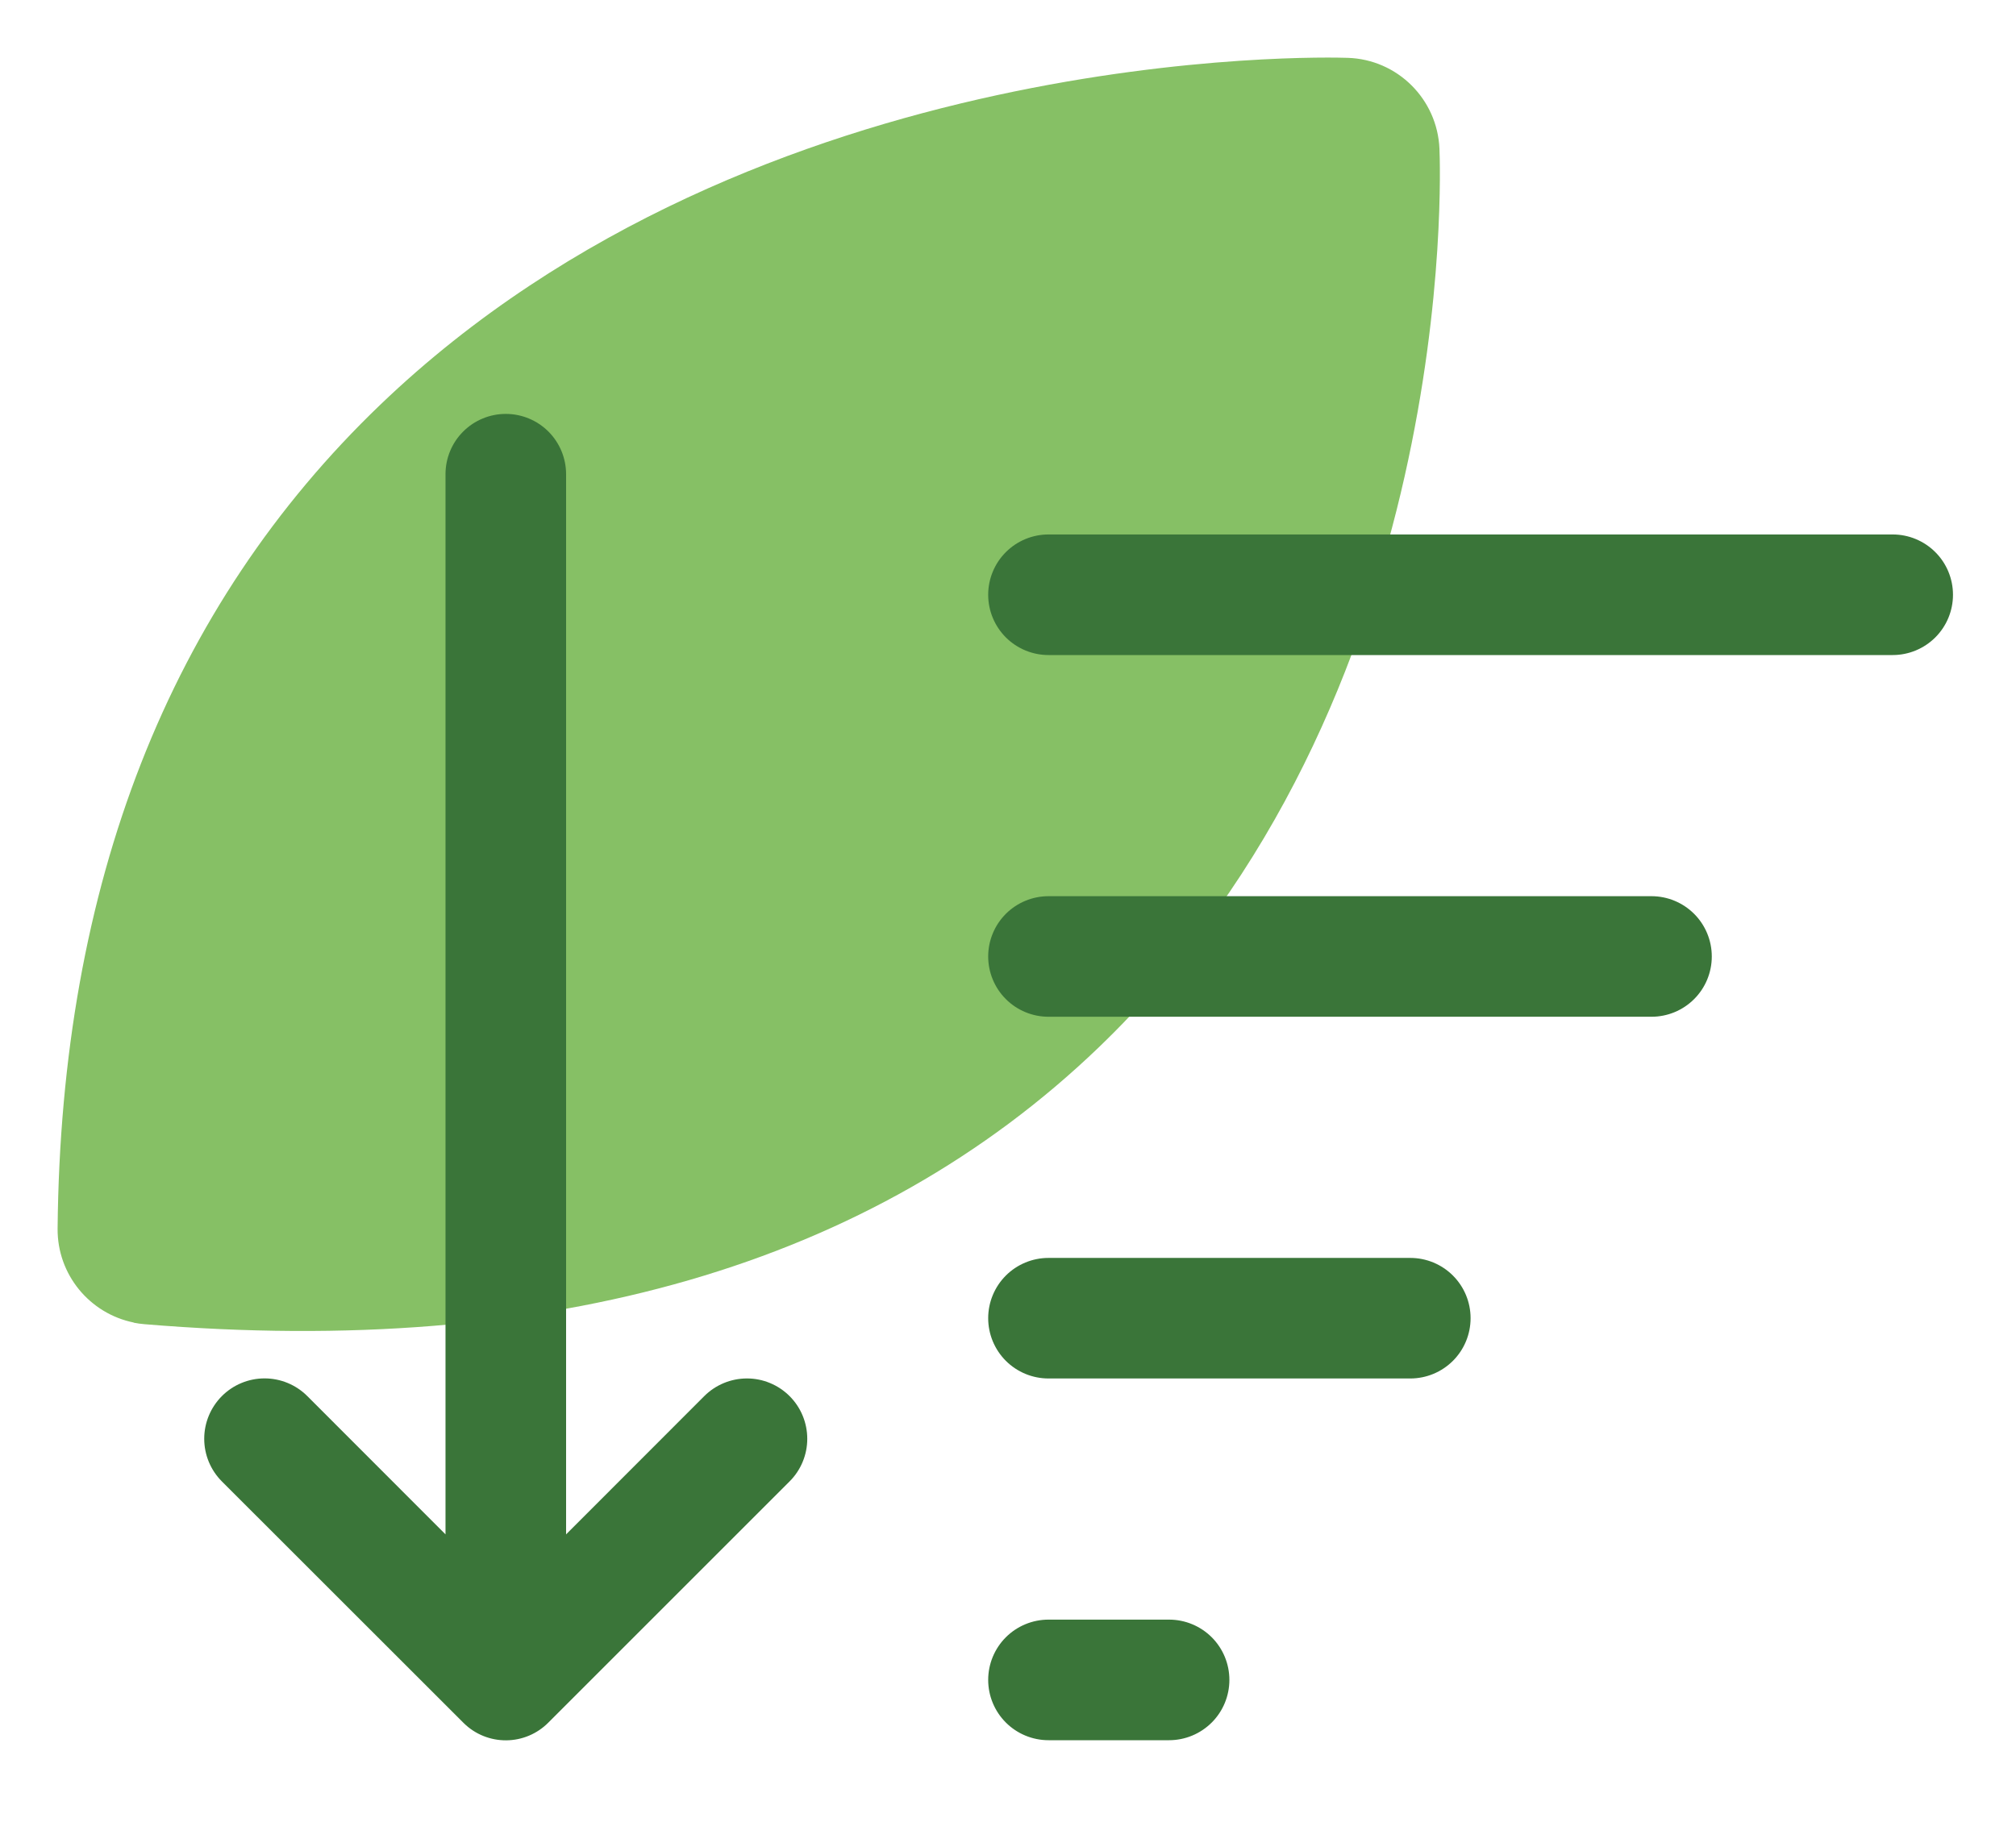
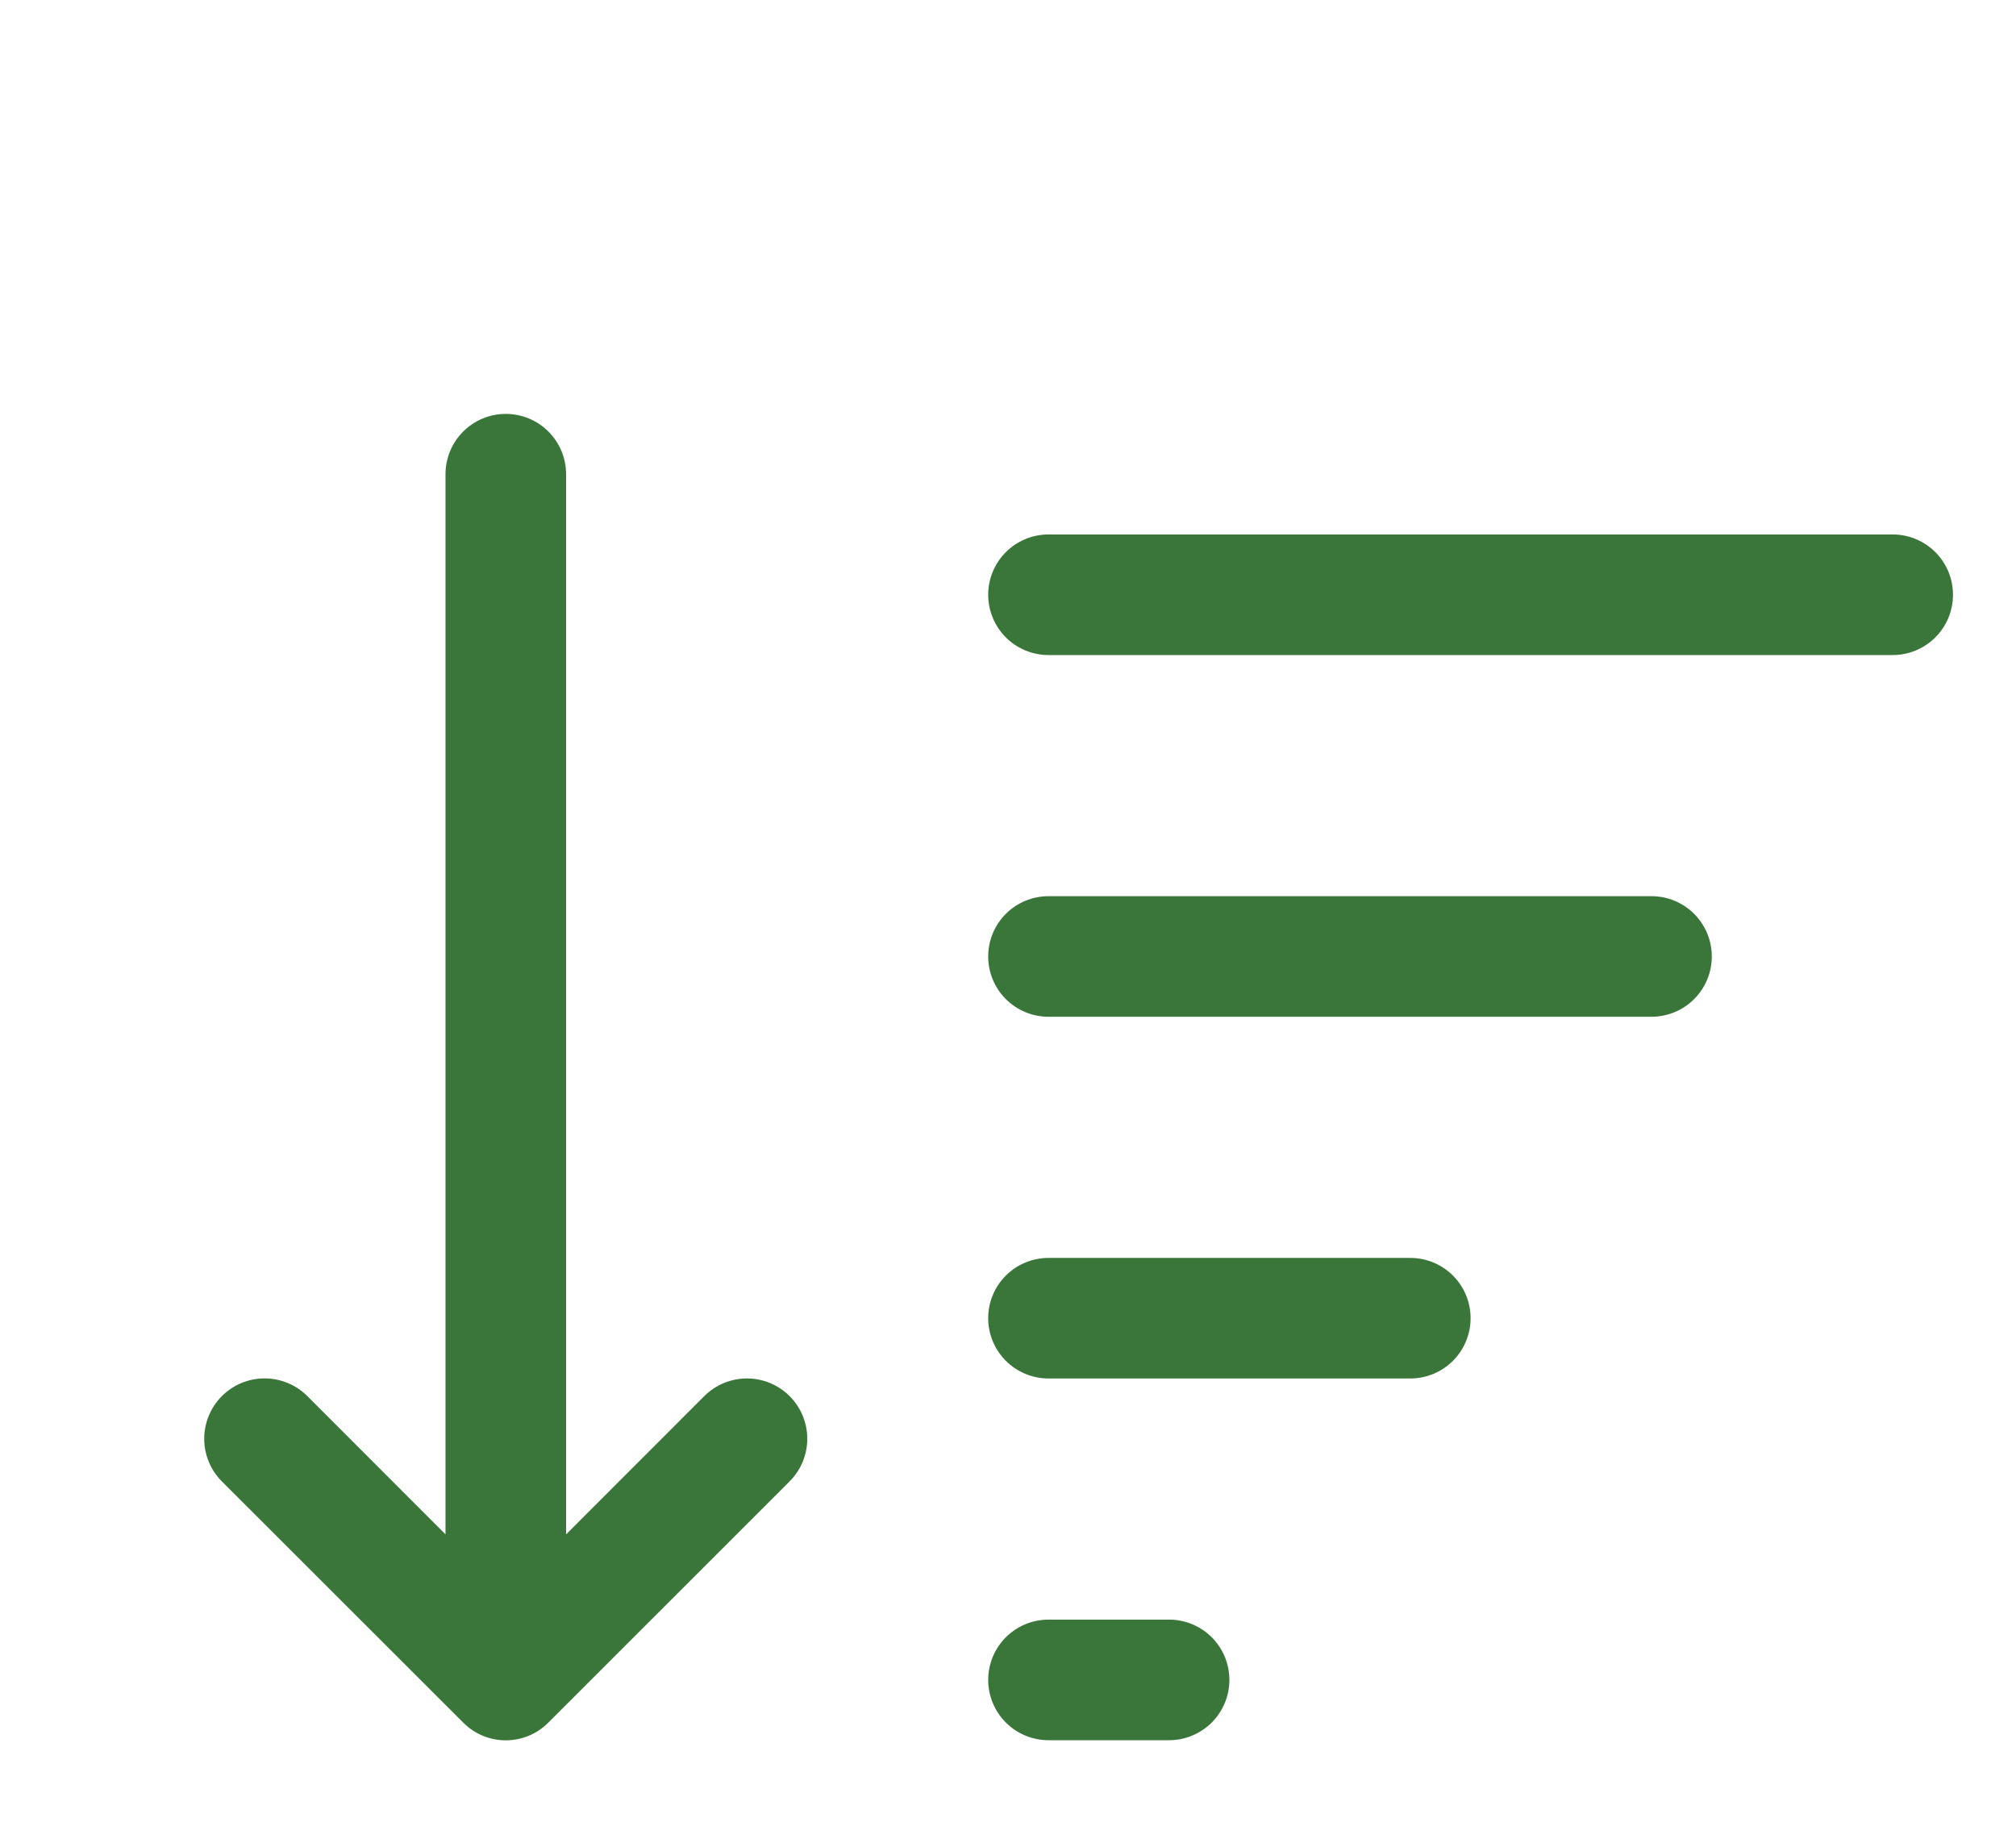
<svg xmlns="http://www.w3.org/2000/svg" width="70" height="64" viewBox="0 0 70 64" fill="none">
-   <path d="M4.644 45.932C3.114 45.622 1.986 44.267 2 42.669C2.112 30.709 5.879 21.082 13.205 14.056C26.312 1.486 45.967 1.98 46.795 2.009C48.523 2.063 49.908 3.443 49.981 5.166C50.015 5.946 50.659 24.36 38.147 36.379C30.283 43.932 19.136 47.167 5.022 45.99C4.891 45.981 4.765 45.961 4.639 45.937L4.644 45.932Z" fill="#86C065" />
  <path d="M19.656 16.469C19.656 15.914 19.435 15.381 19.043 14.988C18.65 14.596 18.117 14.375 17.562 14.375C17.007 14.375 16.474 14.596 16.082 14.988C15.689 15.381 15.469 15.914 15.469 16.469V53.289L10.67 48.486C10.276 48.093 9.743 47.872 9.187 47.872C8.631 47.872 8.098 48.093 7.705 48.486C7.312 48.88 7.091 49.413 7.091 49.969C7.091 50.525 7.312 51.058 7.705 51.451L16.08 59.822L16.109 59.851C16.502 60.235 17.031 60.447 17.58 60.442C18.129 60.438 18.654 60.216 19.04 59.826L27.415 51.451C27.61 51.257 27.765 51.026 27.87 50.772C27.976 50.518 28.03 50.245 28.03 49.97C28.03 49.695 27.976 49.423 27.871 49.168C27.766 48.914 27.612 48.683 27.418 48.489C27.223 48.294 26.992 48.139 26.738 48.034C26.484 47.928 26.212 47.874 25.937 47.874C25.662 47.874 25.389 47.928 25.135 48.033C24.881 48.138 24.649 48.292 24.455 48.486L19.656 53.289V16.469ZM34.312 20.656C34.312 20.101 34.533 19.568 34.925 19.176C35.318 18.783 35.851 18.562 36.406 18.562H65.719C66.274 18.562 66.806 18.783 67.199 19.176C67.592 19.568 67.812 20.101 67.812 20.656C67.812 21.212 67.592 21.744 67.199 22.137C66.806 22.529 66.274 22.75 65.719 22.75H36.406C35.851 22.75 35.318 22.529 34.925 22.137C34.533 21.744 34.312 21.212 34.312 20.656ZM36.406 31.125C35.851 31.125 35.318 31.346 34.925 31.738C34.533 32.131 34.312 32.663 34.312 33.219C34.312 33.774 34.533 34.307 34.925 34.699C35.318 35.092 35.851 35.312 36.406 35.312H57.343C57.899 35.312 58.431 35.092 58.824 34.699C59.217 34.307 59.437 33.774 59.437 33.219C59.437 32.663 59.217 32.131 58.824 31.738C58.431 31.346 57.899 31.125 57.343 31.125H36.406ZM36.406 43.688C35.851 43.688 35.318 43.908 34.925 44.301C34.533 44.693 34.312 45.226 34.312 45.781C34.312 46.337 34.533 46.869 34.925 47.262C35.318 47.654 35.851 47.875 36.406 47.875H48.968C49.524 47.875 50.056 47.654 50.449 47.262C50.842 46.869 51.062 46.337 51.062 45.781C51.062 45.226 50.842 44.693 50.449 44.301C50.056 43.908 49.524 43.688 48.968 43.688H36.406ZM36.406 56.25C35.851 56.25 35.318 56.471 34.925 56.863C34.533 57.256 34.312 57.788 34.312 58.344C34.312 58.899 34.533 59.432 34.925 59.824C35.318 60.217 35.851 60.438 36.406 60.438H40.593C41.149 60.438 41.681 60.217 42.074 59.824C42.467 59.432 42.687 58.899 42.687 58.344C42.687 57.788 42.467 57.256 42.074 56.863C41.681 56.471 41.149 56.25 40.593 56.25H36.406Z" fill="#3A7539" />
</svg>